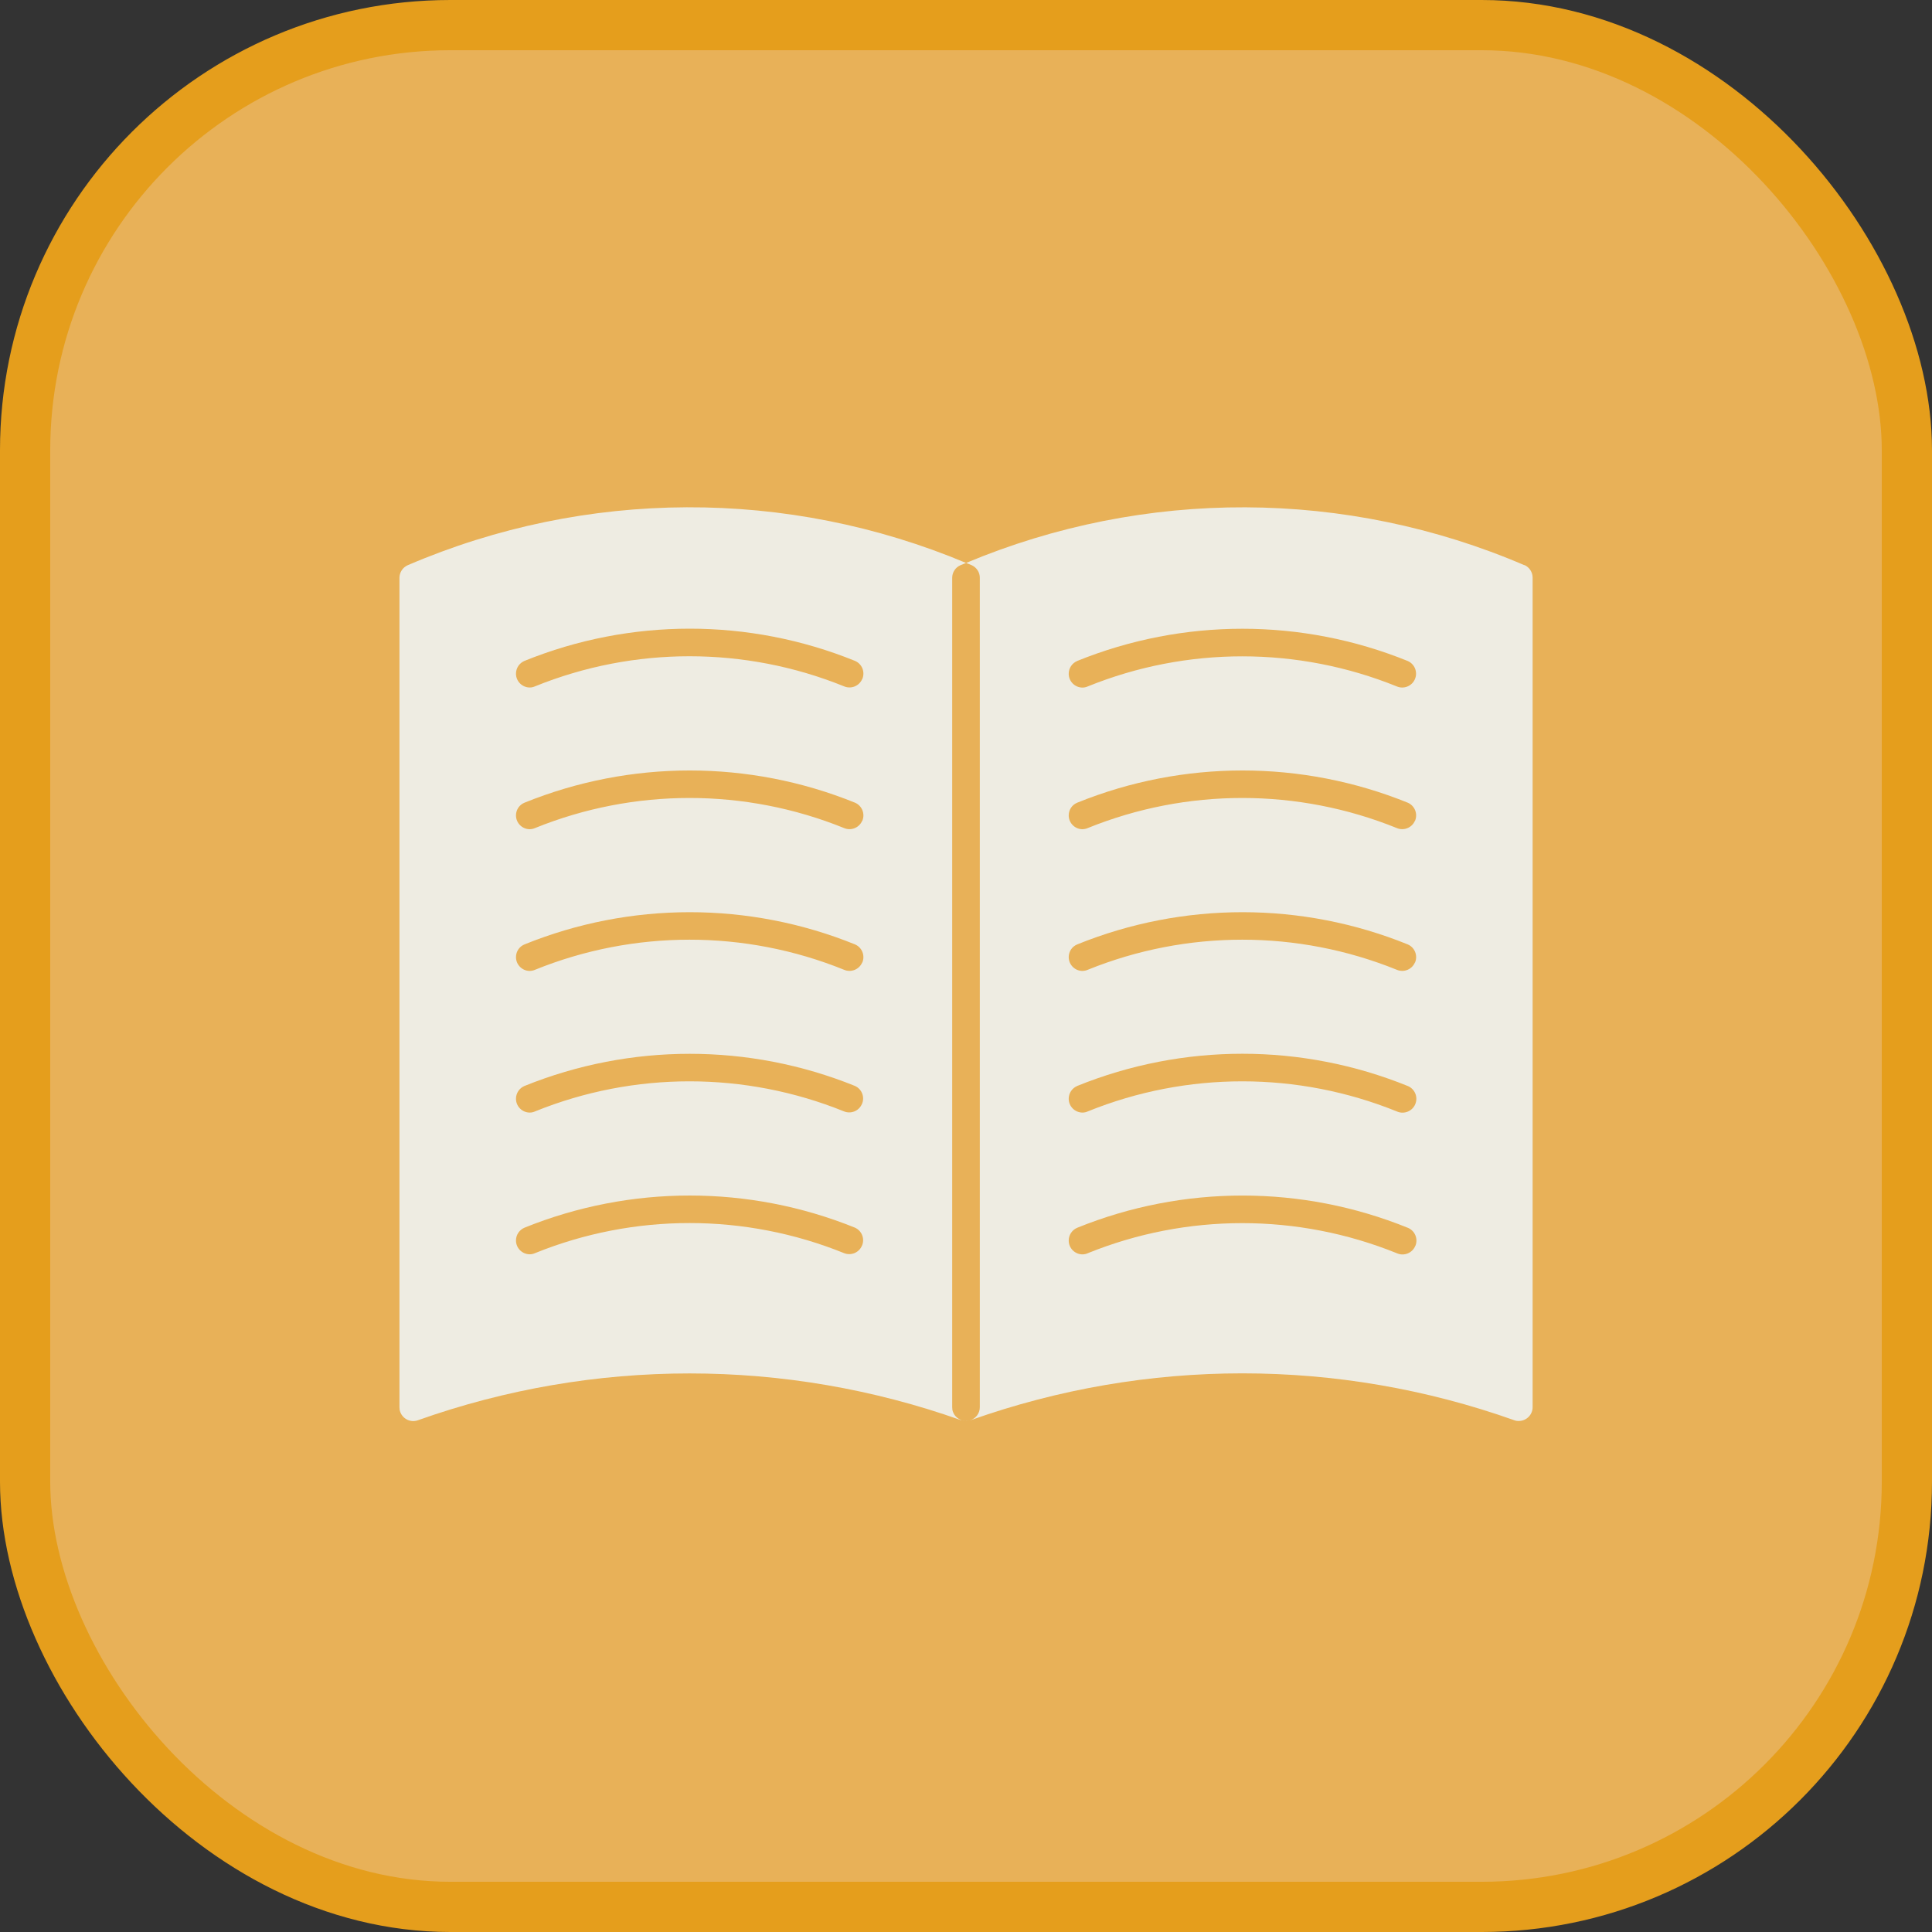
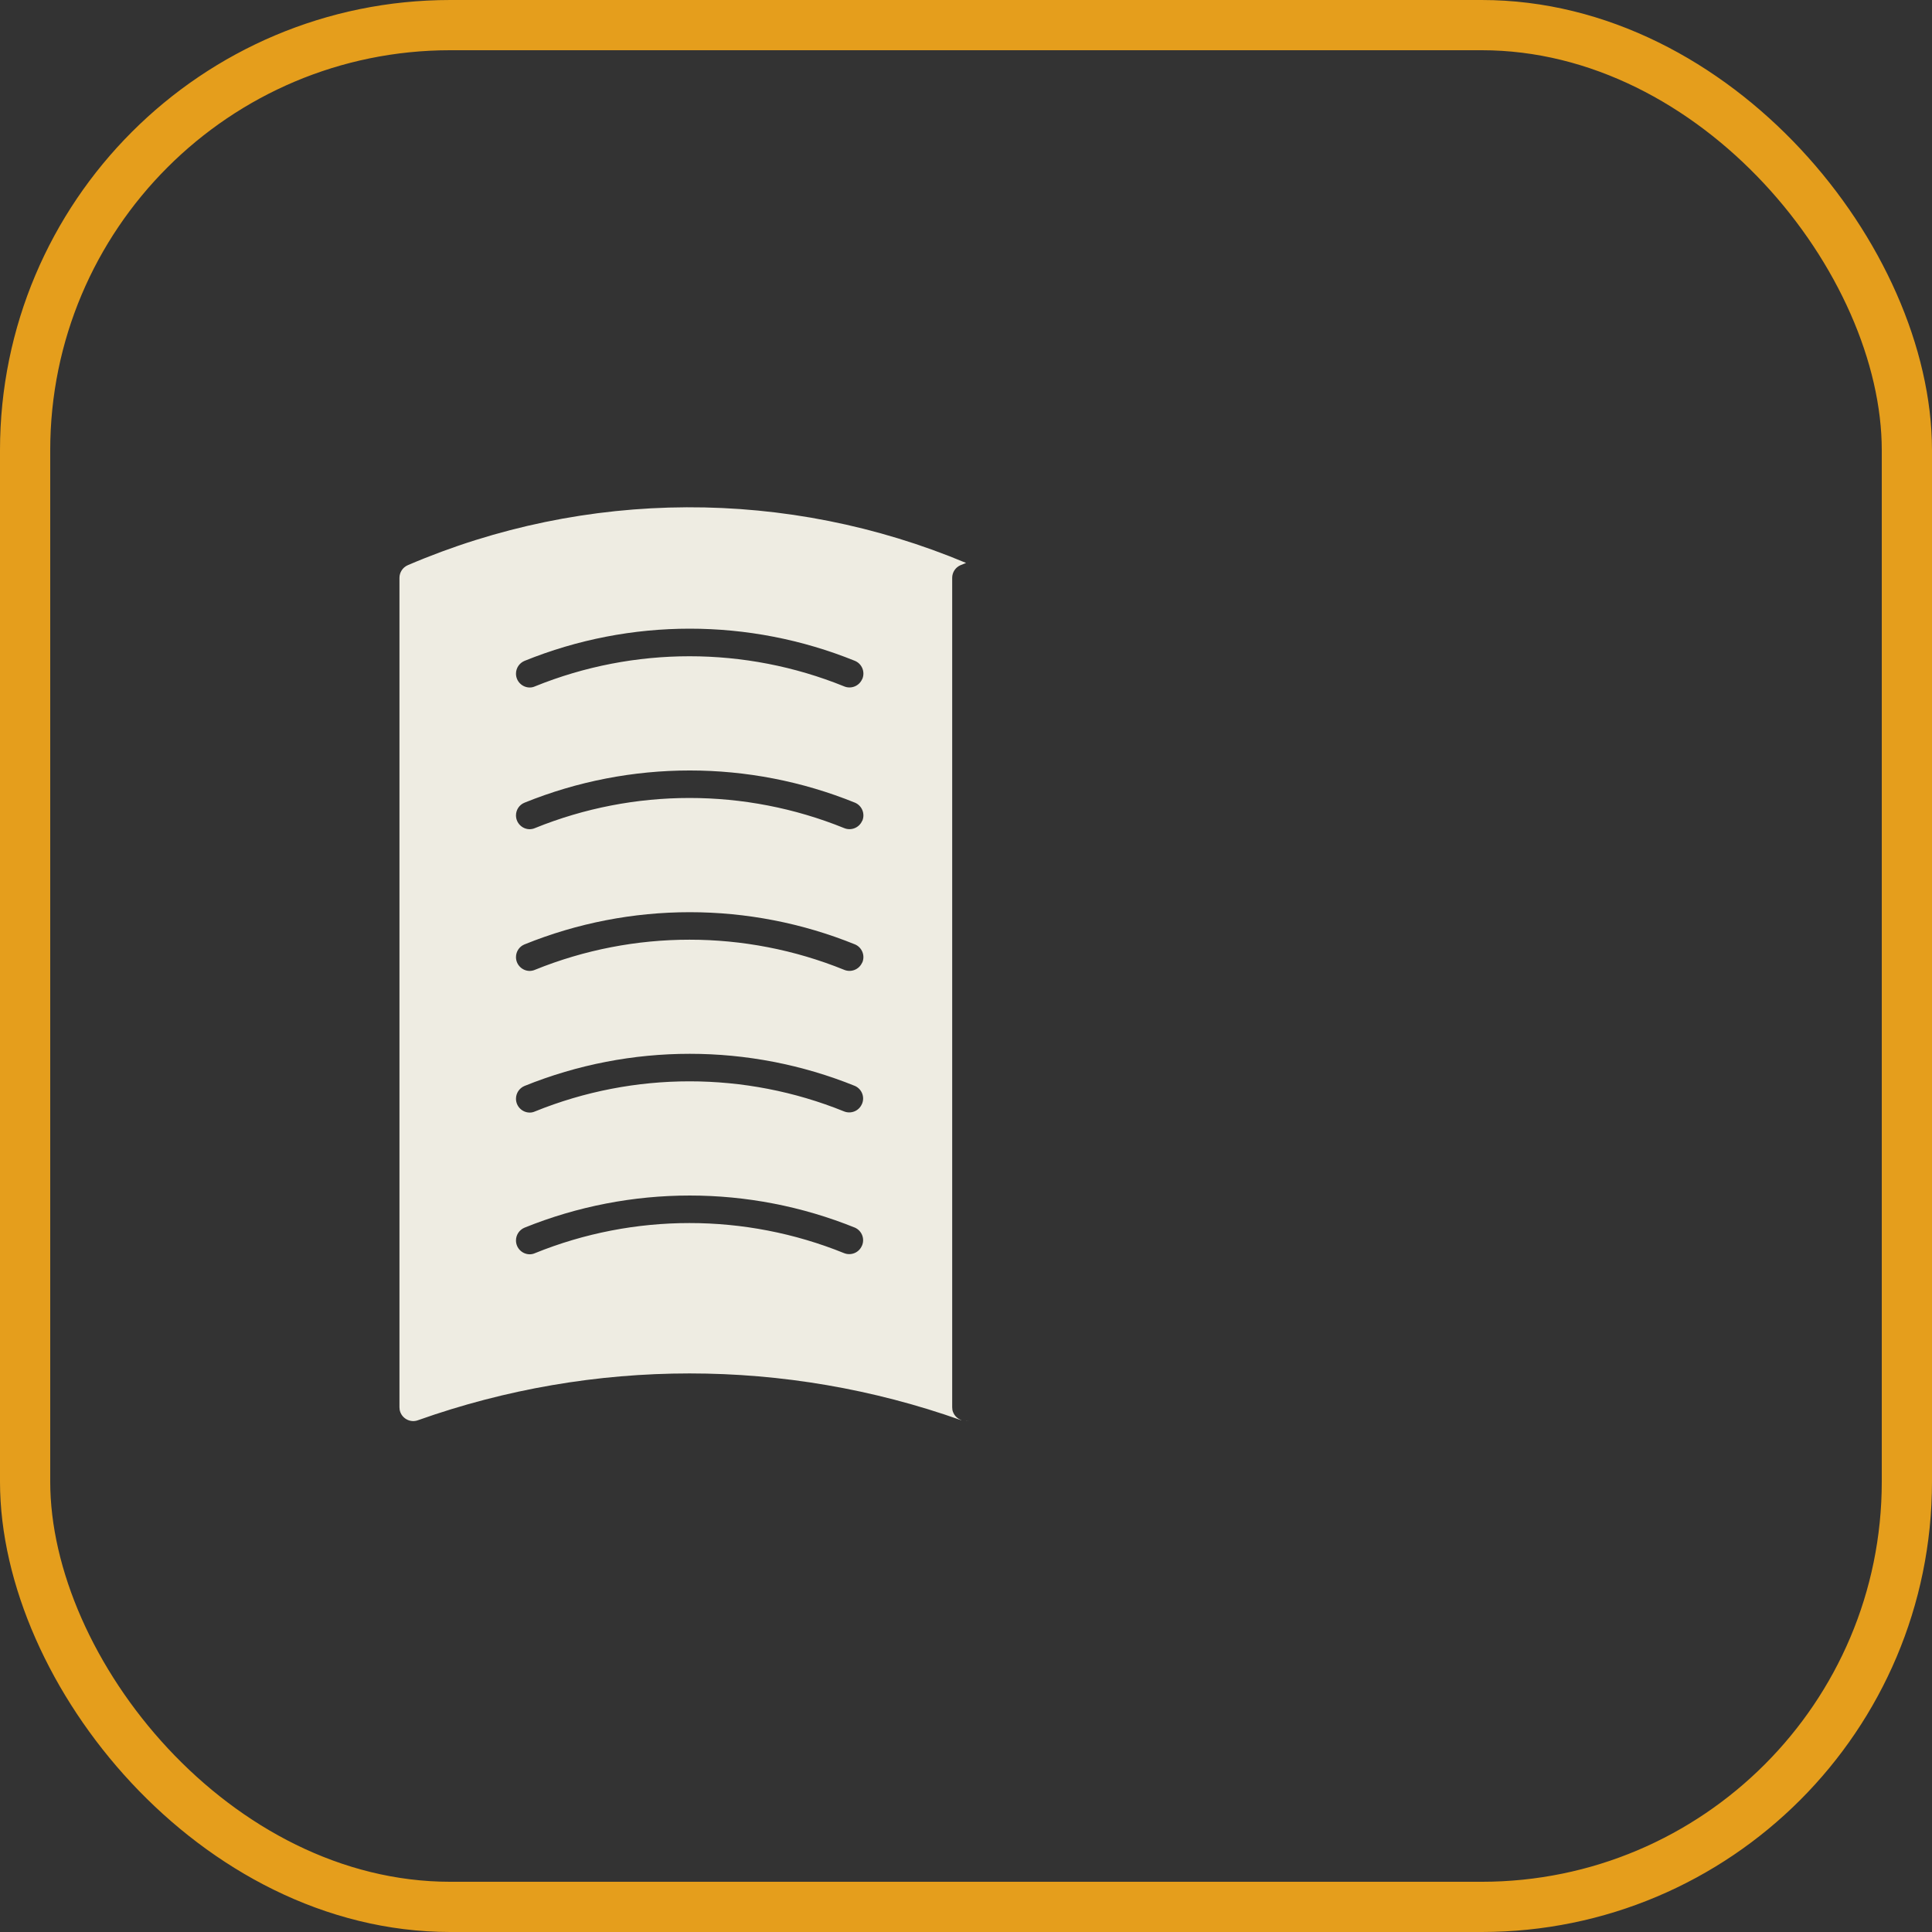
<svg xmlns="http://www.w3.org/2000/svg" id="Layer_1" viewBox="0 0 230.8 230.8">
  <rect x="0" y="0" width="230.8" height="230.8" fill="#333333" stroke="none" />
  <defs>
    <style>.cls-1{fill:none;stroke:#e59e1c;stroke-miterlimit:10;stroke-width:6px;}.cls-2{fill:#eeece2;}.cls-2,.cls-3{stroke-width:0px;}.cls-3{fill:#e8b158;}</style>
  </defs>
-   <rect class="cls-3" x="3" y="3" width="224.8" height="224.8" rx="50.8" ry="50.8" />
  <rect class="cls-1" x="3" y="3" width="224.8" height="224.8" rx="50.8" ry="50.8" />
  <path class="cls-2" d="M113.85,168.69c-.07-.18-.1-.38-.1-.58v-99.08c0-.66.39-1.25.99-1.51.22-.1.45-.17.67-.27-21.34-8.95-45.41-8.87-66.7.27-.6.26-.99.86-.99,1.51v99.08c0,.2.03.39.1.58.32.85,1.27,1.29,2.12.97,20.98-7.45,43.89-7.45,64.88,0,.01,0,.03,0,.05,0-.45-.16-.84-.5-1.02-.98ZM102.95,148.85c-.36.81-1.3,1.18-2.12.85-11.84-4.79-25.08-4.79-36.91,0-.2.09-.41.14-.63.14-.91,0-1.65-.74-1.65-1.65,0-.67.4-1.27,1.02-1.53,12.66-5.12,26.82-5.12,39.48,0,.83.38,1.2,1.35.82,2.18ZM102.95,131.92c-.36.81-1.3,1.18-2.12.85-11.84-4.79-25.08-4.79-36.91,0-.2.09-.41.14-.63.14-.91,0-1.65-.74-1.65-1.65,0-.67.4-1.27,1.02-1.53,12.66-5.12,26.82-5.12,39.48,0,.83.38,1.2,1.35.82,2.18ZM103,114.98c-.36.84-1.33,1.23-2.17.87-11.84-4.79-25.08-4.79-36.91,0-.2.09-.41.13-.63.14-.91,0-1.65-.74-1.65-1.65,0-.67.4-1.27,1.02-1.52,12.66-5.13,26.82-5.13,39.48,0,.84.36,1.23,1.33.87,2.17ZM103,98.05c-.36.84-1.33,1.23-2.17.87-11.84-4.79-25.08-4.79-36.91,0-.2.09-.41.13-.63.14-.91,0-1.65-.74-1.65-1.65,0-.67.4-1.27,1.02-1.52,12.66-5.13,26.82-5.13,39.48,0,.84.36,1.23,1.33.87,2.17ZM103,81.12c-.36.84-1.33,1.23-2.17.87-11.84-4.79-25.08-4.79-36.91,0-.2.09-.41.14-.63.14-.91,0-1.65-.74-1.65-1.65,0-.67.4-1.27,1.02-1.53,12.66-5.13,26.82-5.13,39.48,0,.84.36,1.23,1.33.87,2.17Z" />
  <path class="cls-2" d="M115.4,169.77s.08,0,.12-.01c-.05,0-.09,0-.14,0,0,0,.01,0,.02,0Z" />
-   <path class="cls-2" d="M115.87,169.69c-.06.02-.12.04-.18.05.06-.01.12-.03.18-.05Z" />
  <path class="cls-2" d="M115.69,169.74c-.06.01-.12.01-.17.02.06,0,.12,0,.17-.02Z" />
-   <path class="cls-2" d="M115.37,169.77c-.17,0-.34-.04-.51-.09.16.06.33.09.51.09Z" />
-   <path class="cls-2" d="M182.11,67.52c-21.29-9.14-45.36-9.21-66.7-.27.22.09.45.17.67.27.59.27.98.86.97,1.51v99.08c0,.75-.5,1.37-1.18,1.57.04-.01.07-.01.11-.03,20.98-7.45,43.89-7.45,64.88,0,.18.07.38.11.58.1h0c.91,0,1.65-.74,1.65-1.65v-99.09c0-.65-.38-1.24-.97-1.51ZM128.68,78.96c12.66-5.13,26.82-5.13,39.48,0,.84.36,1.23,1.33.87,2.17s-1.33,1.23-2.17.87c-11.84-4.79-25.08-4.79-36.91,0-.2.09-.41.14-.63.14-.91,0-1.65-.74-1.65-1.65,0-.67.4-1.27,1.02-1.53ZM169.03,98.05c-.36.84-1.33,1.23-2.17.87-11.84-4.79-25.08-4.79-36.91,0-.2.09-.41.13-.63.14-.91,0-1.65-.74-1.65-1.65,0-.67.4-1.27,1.02-1.52,12.66-5.13,26.82-5.13,39.48,0,.84.36,1.23,1.33.87,2.17ZM169.03,114.98c-.36.84-1.33,1.23-2.17.87-11.84-4.79-25.08-4.79-36.91,0-.2.09-.41.13-.63.14-.91,0-1.65-.74-1.65-1.65,0-.67.4-1.27,1.02-1.52,12.66-5.13,26.82-5.13,39.48,0,.84.36,1.23,1.33.87,2.17ZM128.68,129.73c12.66-5.13,26.82-5.13,39.48,0,.85.34,1.26,1.3.92,2.15-.34.85-1.3,1.26-2.15.92-.02,0-.04-.02-.07-.03-11.84-4.79-25.08-4.79-36.91,0-.2.09-.41.14-.63.14-.91,0-1.65-.74-1.65-1.65,0-.67.4-1.27,1.02-1.53ZM169.08,148.82c-.34.85-1.3,1.26-2.15.92-.02,0-.04-.02-.07-.03-11.84-4.79-25.08-4.79-36.91,0-.2.09-.41.14-.63.14-.91,0-1.65-.74-1.65-1.65,0-.67.4-1.27,1.02-1.53,12.66-5.13,26.82-5.13,39.48,0,.85.34,1.26,1.3.92,2.15Z" />
</svg>